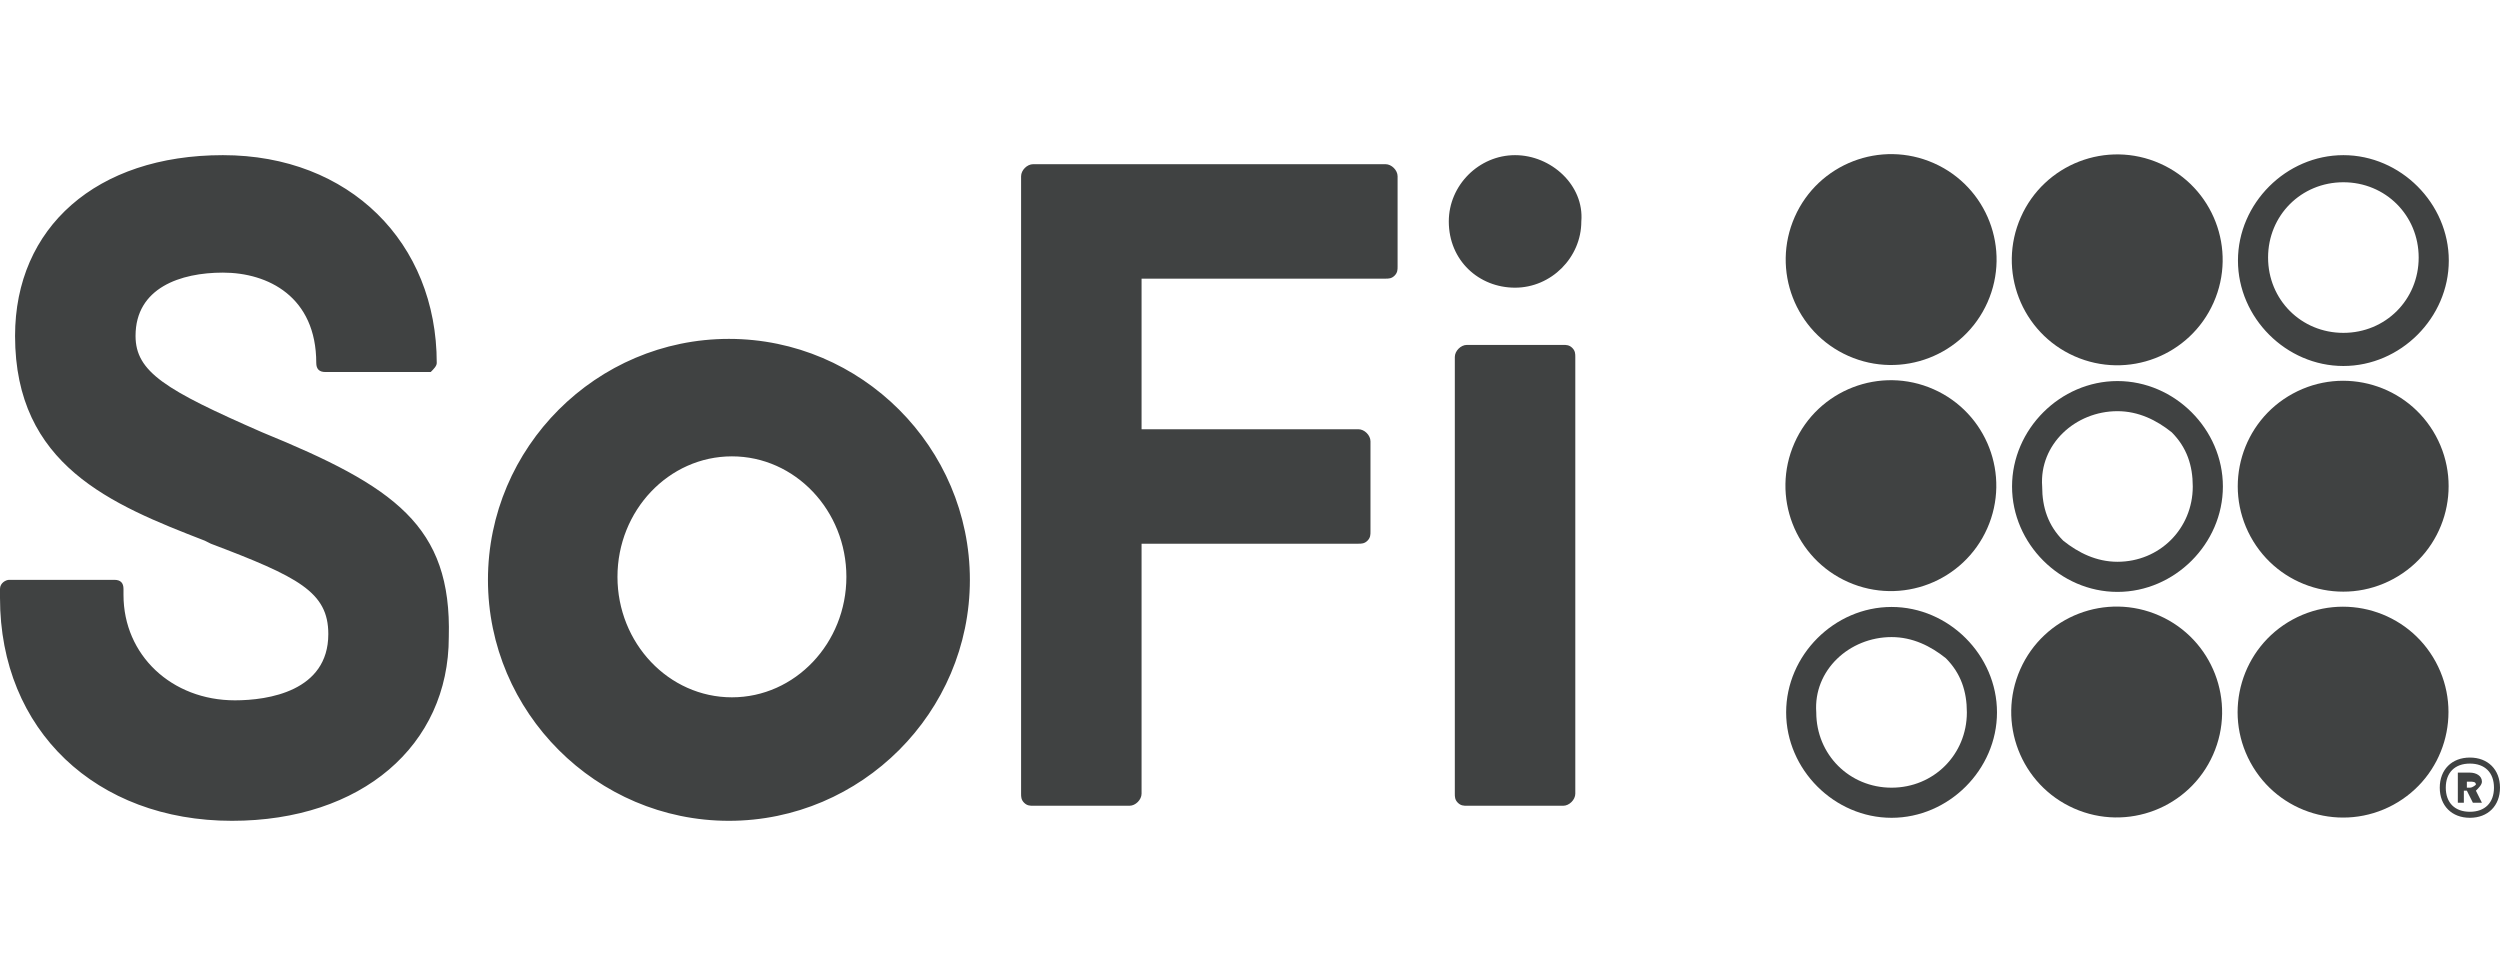
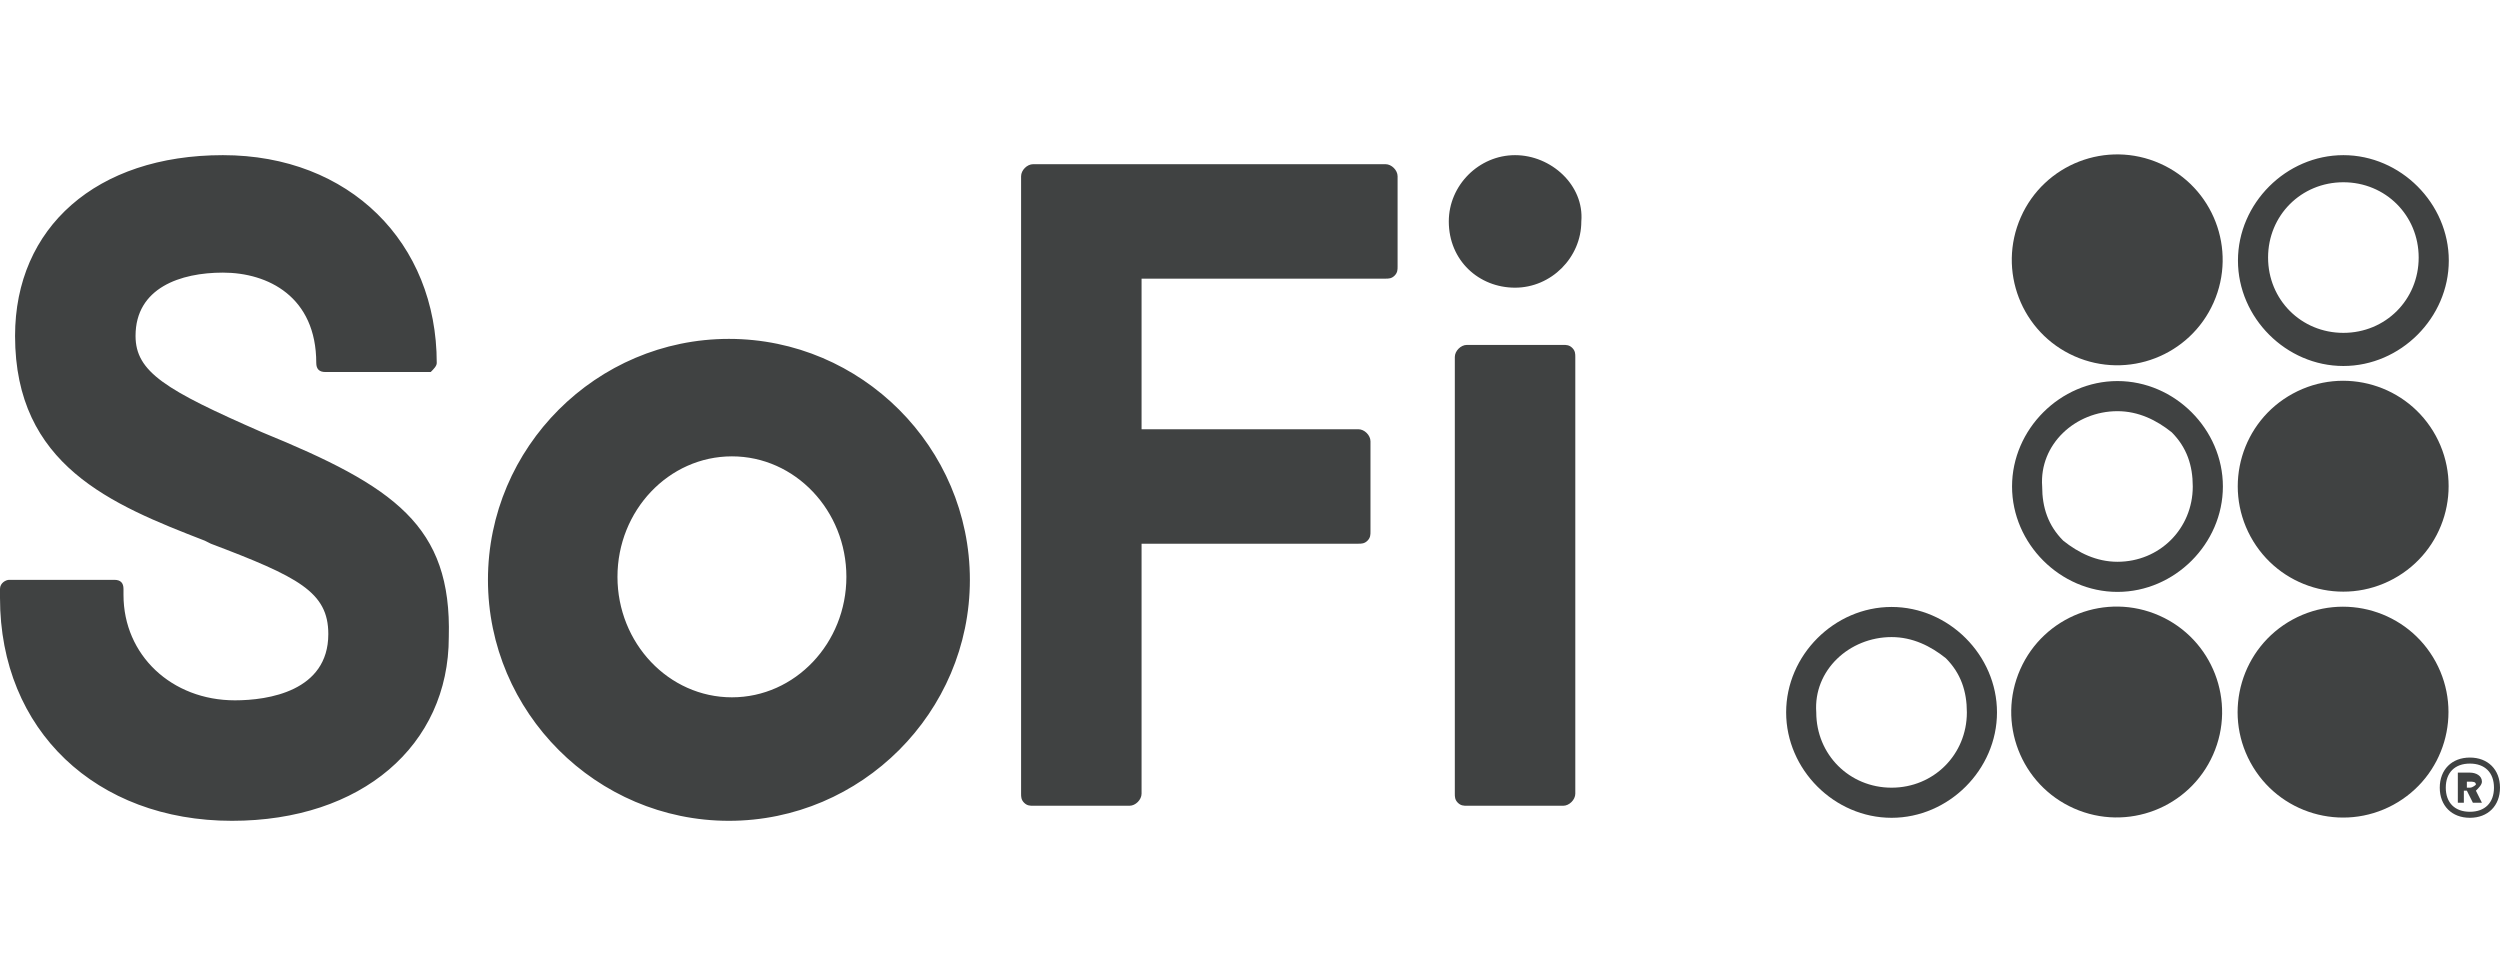
<svg xmlns="http://www.w3.org/2000/svg" width="83" height="32" viewBox="0 0 83 32" fill="none">
  <path d="M24.2 11.251C19.8 11.251 16.2 14.851 16.2 19.251C16.2 23.651 19.8 27.251 24.2 27.251C28.6 27.251 32.2 23.651 32.2 19.251C32.2 14.851 28.6 11.251 24.2 11.251ZM28.1 19.151C28.1 21.351 26.4 23.151 24.3 23.151C22.2 23.151 20.5 21.351 20.5 19.151C20.5 16.951 22.2 15.151 24.3 15.151C26.4 15.151 28.1 16.951 28.1 19.151ZM52.2 11.551C52.1 11.451 52 11.451 51.9 11.451H48.7C48.5 11.451 48.3 11.651 48.3 11.851V26.351C48.3 26.451 48.3 26.551 48.4 26.651C48.5 26.751 48.6 26.751 48.7 26.751H51.9C52.1 26.751 52.3 26.551 52.3 26.351V11.851C52.3 11.751 52.3 11.651 52.2 11.551ZM50.3 9.551C51.5 9.551 52.5 8.551 52.5 7.351C52.6 6.151 51.5 5.151 50.3 5.151C49.1 5.151 48.1 6.151 48.1 7.351C48.1 8.651 49.1 9.551 50.3 9.551ZM46 5.451H34.3C34.1 5.451 33.9 5.651 33.9 5.851V26.351C33.9 26.451 33.9 26.551 34 26.651C34.1 26.751 34.2 26.751 34.3 26.751H37.5C37.7 26.751 37.9 26.551 37.9 26.351V18.051H45.1C45.2 18.051 45.3 18.051 45.4 17.951C45.5 17.851 45.5 17.751 45.5 17.651V14.651C45.5 14.451 45.3 14.251 45.1 14.251H37.9V9.251H46C46.1 9.251 46.2 9.251 46.3 9.151C46.4 9.051 46.4 8.951 46.4 8.851V5.851C46.4 5.651 46.2 5.451 46 5.451ZM8.7 14.351C5.5 12.951 4.5 12.351 4.5 11.151C4.5 9.551 6 9.051 7.4 9.051C8.9 9.051 10.5 9.851 10.5 12.051C10.5 12.251 10.6 12.351 10.8 12.351H14.3C14.4 12.251 14.5 12.151 14.5 12.051C14.5 8.051 11.6 5.151 7.4 5.151C3.2 5.151 0.5 7.551 0.5 11.151C0.5 15.451 3.7 16.751 6.8 17.951L7 18.051C9.9 19.151 10.9 19.651 10.9 21.051C10.9 22.951 8.9 23.251 7.8 23.251C5.7 23.251 4.1 21.751 4.1 19.751V19.551C4.1 19.351 4 19.251 3.8 19.251H0.3C0.2 19.251 0 19.351 0 19.551V19.851C0 24.251 3.2 27.251 7.7 27.251C12 27.251 14.9 24.751 14.9 21.151C15 17.451 13.1 16.151 8.7 14.351ZM83 26.151C83 26.751 82.6 27.151 82 27.151C81.4 27.151 81 26.751 81 26.151C81 25.551 81.4 25.151 82 25.151C82.6 25.151 83 25.551 83 26.151ZM81.2 26.151C81.2 26.651 81.5 26.951 82 26.951C82.5 26.951 82.8 26.651 82.8 26.151C82.8 25.651 82.5 25.351 82 25.351C81.5 25.351 81.2 25.651 81.2 26.151ZM82.4 25.951C82.4 26.051 82.3 26.151 82.2 26.251L82.4 26.651H82.1L81.9 26.251H81.8V26.651H81.6V25.651H82C82.2 25.651 82.4 25.751 82.4 25.951ZM81.9 25.851V26.151H82C82.1 26.151 82.2 26.051 82.2 26.051C82.2 25.951 82.1 25.951 82 25.951H81.9V25.851ZM77.8 6.051C79.2 6.051 80.3 7.151 80.3 8.551C80.3 9.951 79.2 11.051 77.8 11.051C76.4 11.051 75.3 9.951 75.3 8.551C75.3 7.151 76.4 6.051 77.8 6.051ZM77.8 5.151C75.9 5.151 74.3 6.751 74.3 8.651C74.3 10.551 75.9 12.151 77.8 12.151C79.7 12.151 81.3 10.551 81.3 8.651C81.3 6.751 79.7 5.151 77.8 5.151Z" fill="#404242" />
  <path d="M79.466 19.217C81.164 18.294 81.792 16.169 80.869 14.47C79.945 12.772 77.82 12.144 76.122 13.068C74.424 13.991 73.796 16.116 74.719 17.815C75.643 19.513 77.768 20.141 79.466 19.217Z" fill="#404242" />
  <path d="M79.461 26.718C81.159 25.794 81.787 23.669 80.864 21.971C79.941 20.273 77.815 19.645 76.117 20.568C74.419 21.492 73.791 23.617 74.715 25.315C75.638 27.013 77.763 27.641 79.461 26.718Z" fill="#404242" />
  <path d="M70.3 13.651C71 13.651 71.6 13.951 72.1 14.351C72.6 14.851 72.8 15.451 72.8 16.151C72.8 17.551 71.7 18.651 70.3 18.651C69.6 18.651 69 18.351 68.5 17.951C68 17.451 67.8 16.851 67.8 16.151C67.7 14.751 68.9 13.651 70.3 13.651ZM70.3 12.651C68.4 12.651 66.8 14.251 66.8 16.151C66.8 18.051 68.4 19.651 70.3 19.651C72.2 19.651 73.8 18.051 73.8 16.151C73.8 14.251 72.2 12.651 70.3 12.651Z" fill="#404242" />
-   <path d="M65.977 17.541C66.76 15.774 65.962 13.706 64.194 12.923C62.427 12.141 60.359 12.939 59.577 14.706C58.794 16.474 59.592 18.541 61.359 19.324C63.127 20.107 65.194 19.308 65.977 17.541Z" fill="#404242" />
  <path d="M73.492 10.044C74.275 8.277 73.477 6.209 71.709 5.427C69.942 4.644 67.874 5.442 67.092 7.209C66.309 8.977 67.107 11.044 68.874 11.827C70.642 12.61 72.709 11.812 73.492 10.044Z" fill="#404242" />
-   <path d="M65.986 10.035C66.769 8.268 65.971 6.2 64.203 5.417C62.436 4.635 60.368 5.433 59.586 7.2C58.803 8.968 59.601 11.035 61.368 11.818C63.136 12.601 65.203 11.802 65.986 10.035Z" fill="#404242" />
  <path d="M73.474 25.056C74.257 23.289 73.458 21.221 71.691 20.439C69.924 19.656 67.856 20.454 67.073 22.221C66.291 23.989 67.089 26.056 68.856 26.839C70.624 27.622 72.691 26.823 73.474 25.056Z" fill="#404242" />
  <path d="M62.8 21.151C63.5 21.151 64.1 21.451 64.6 21.851C65.1 22.351 65.3 22.951 65.3 23.651C65.3 25.051 64.2 26.151 62.8 26.151C61.4 26.151 60.3 25.051 60.3 23.651C60.2 22.251 61.4 21.151 62.8 21.151ZM62.8 20.151C60.9 20.151 59.3 21.751 59.3 23.651C59.3 25.551 60.9 27.151 62.8 27.151C64.7 27.151 66.3 25.551 66.3 23.651C66.3 21.751 64.7 20.151 62.8 20.151Z" fill="#404242" />
</svg>